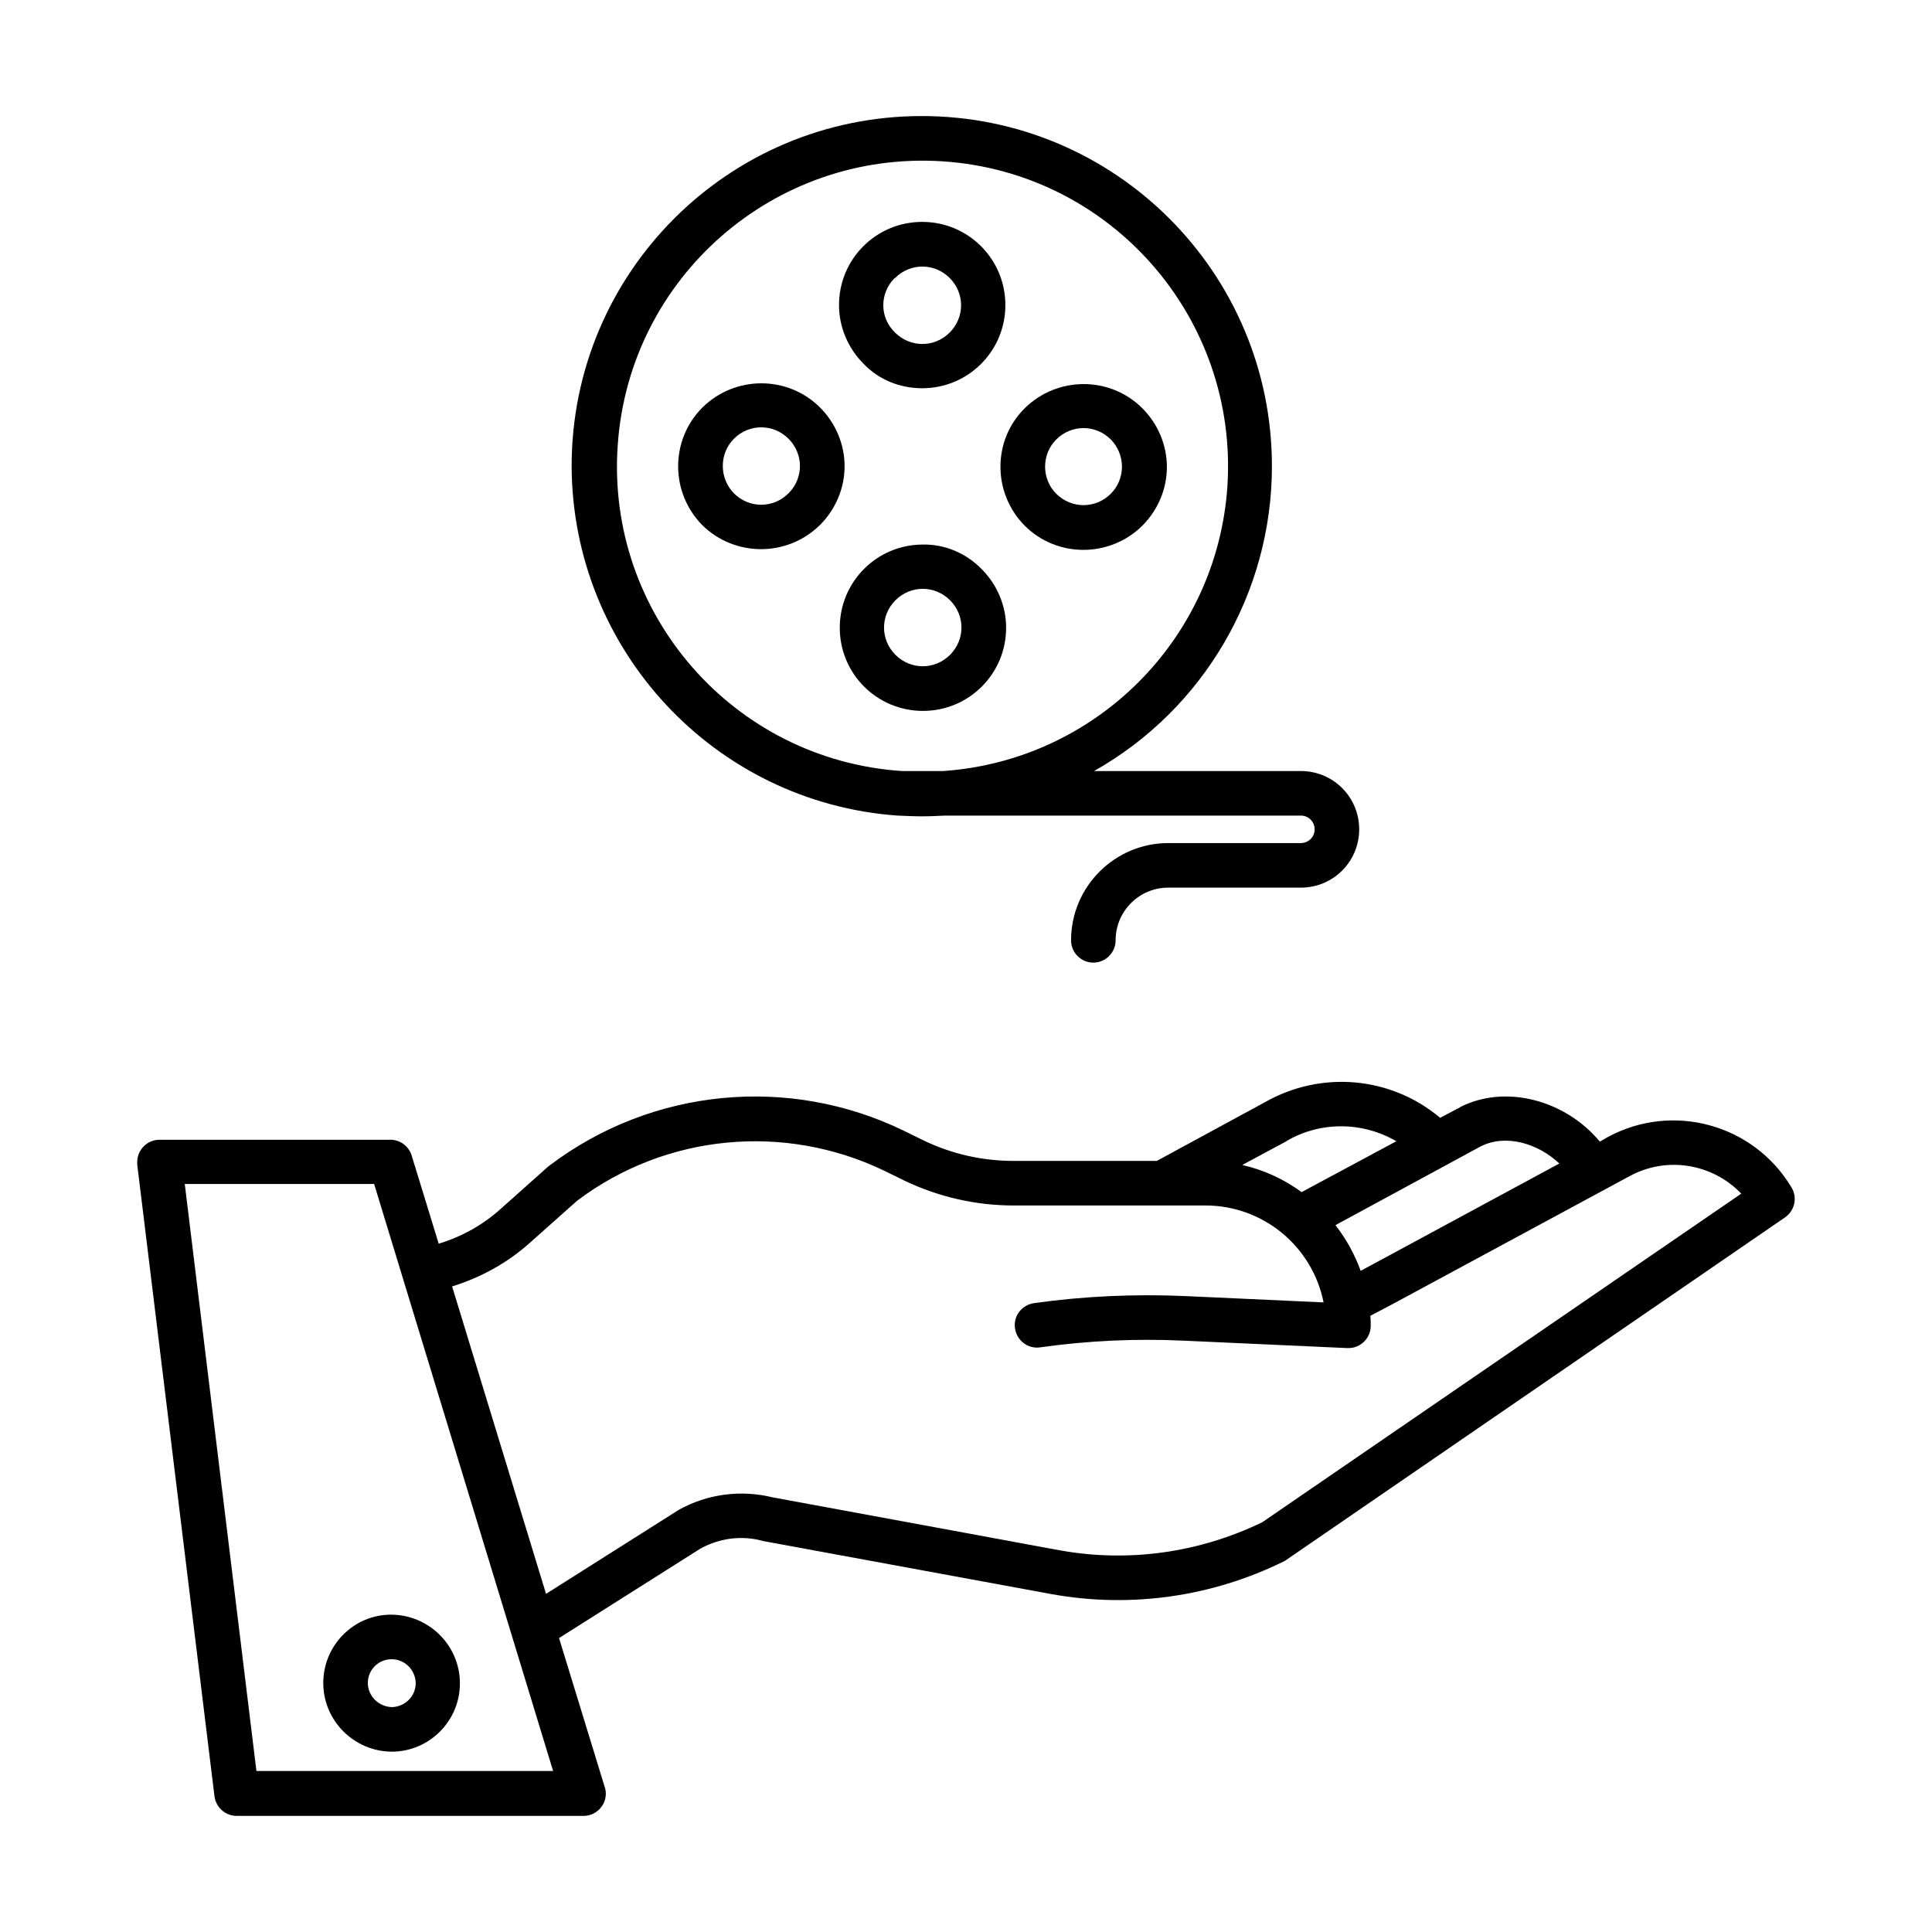
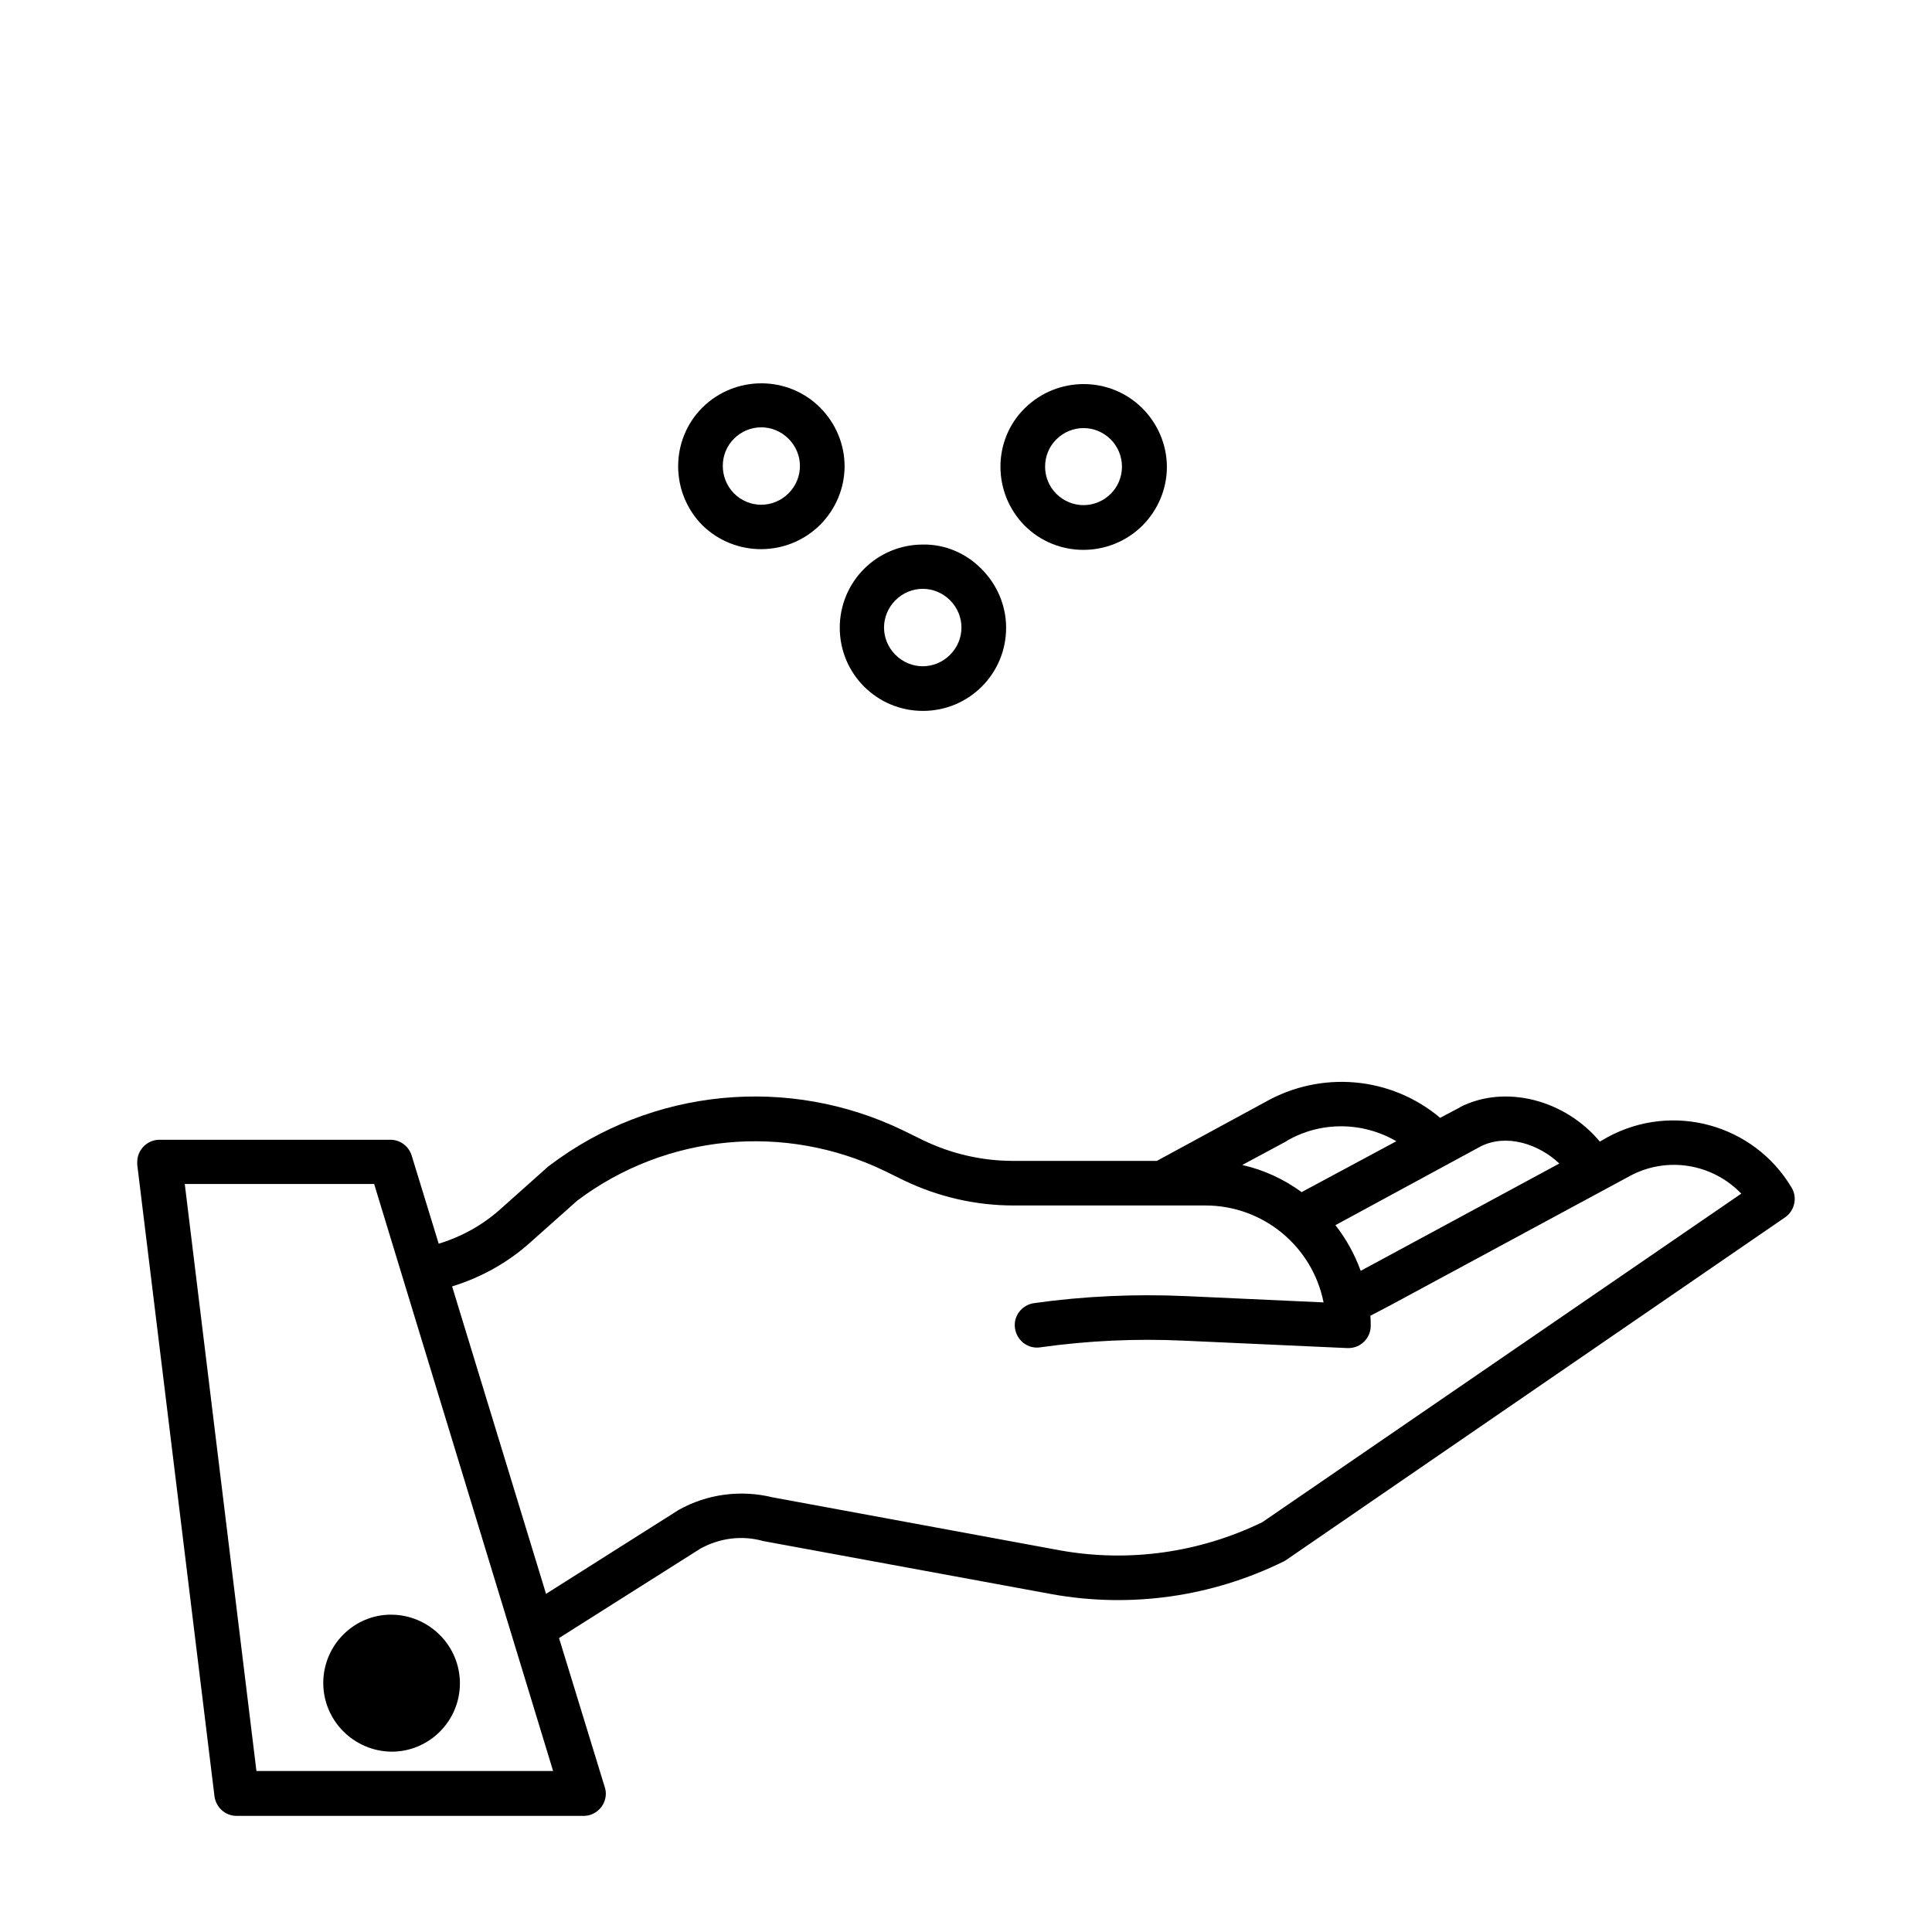
<svg xmlns="http://www.w3.org/2000/svg" fill="#000000" width="800px" height="800px" version="1.1" viewBox="144 144 512 512">
  <g>
    <path d="m618.74 458.64c-10.035-16.727-31.488-22.633-48.707-13.285l-2.066 1.18c-9.152-11.02-24.992-15.254-37-9.152l-0.098 0.098-5.215 2.754c-13.086-11.02-31.586-12.594-46.445-4.133l-28.633 15.547h-38.082c-8.266 0-16.336-1.871-23.715-5.41l-5.215-2.559c-30.504-14.859-66.812-11.316-93.875 9.152-0.098 0.098-0.297 0.195-0.395 0.297l-12.695 11.316c-4.723 4.231-10.234 7.281-16.336 9.152l-7.184-23.418c-0.789-2.461-3.051-4.133-5.609-4.133h-61.199c-3.246 0-5.902 2.656-5.902 5.902v0.688l20.469 167.38c0.395 2.953 2.856 5.215 5.902 5.215h91.906c3.246 0 5.902-2.656 5.902-5.902 0-0.59-0.098-1.18-0.297-1.77l-12.102-39.461 37.492-23.715c5.019-2.754 10.824-3.543 16.336-2.066 0.098 0 0.195 0.098 0.395 0.098l76.457 14.07c20.859 3.738 42.312 0.688 61.305-8.66 0.297-0.098 0.492-0.297 0.688-0.395l132.25-90.824c2.555-1.766 3.34-5.309 1.668-7.965zm-82.359-10.824c6.789-3.445 15.352-0.688 20.859 4.527l-49.891 26.961-2.754 1.477c-1.574-4.328-3.836-8.461-6.691-12.102zm-51.465-1.375 0.098-0.098c8.953-5.215 20.074-5.117 29.027 0.098l-25.094 13.48c-4.723-3.445-10.035-5.902-15.742-7.184zm-272.96 166.89-18.992-155.57h50.184l47.43 155.57zm266.57-65.93c-16.629 8.07-35.324 10.727-53.531 7.477l-76.262-14.07c-8.461-2.066-17.32-0.887-24.895 3.344-0.098 0.098-0.195 0.098-0.297 0.195l-34.832 22.043-24.895-81.477c7.676-2.363 14.762-6.297 20.664-11.609l12.496-11.121c23.52-17.711 55.004-20.664 81.477-7.871l5.215 2.559c9.055 4.328 18.895 6.594 28.93 6.594h50.871c15.254 0 28.34 10.824 31.293 25.684l-36.605-1.672c-13.383-0.59-26.863 0-40.148 1.871-3.246 0.492-5.512 3.445-5.019 6.691 0.492 3.246 3.445 5.512 6.691 5.019 12.594-1.77 25.289-2.363 37.984-1.77l43.395 1.969h0.297c3.246 0 5.902-2.656 5.902-5.902 0-0.887 0-1.77-0.098-2.656l5.805-3.051 62.879-33.949c9.742-5.312 21.844-3.445 29.617 4.625z" />
-     <path d="m229.67 590.01c0 10.035 8.168 18.105 18.105 18.203 10.035 0 18.105-8.168 18.105-18.105 0-10.035-8.168-18.105-18.105-18.203s-18.105 8.07-18.105 18.105zm11.809 0c0-3.543 2.856-6.297 6.297-6.297 3.543 0 6.297 2.856 6.394 6.297 0 3.543-2.856 6.297-6.297 6.394-3.543-0.094-6.394-2.949-6.394-6.394z" />
-     <path d="m381.89 360.14h0.098c2.164 0.098 4.231 0.195 6.394 0.195 2.066 0 4.035-0.098 6.004-0.195h94.367c2.066 0 3.641 1.672 3.641 3.641 0 2.066-1.672 3.641-3.641 3.641h-35.129c-14.168 0-25.781 11.512-25.781 25.781 0 3.246 2.656 5.902 5.902 5.902s5.902-2.656 5.902-5.902c0-7.676 6.199-13.973 13.973-13.973h35.129c8.562 0 15.449-6.887 15.449-15.449s-6.887-15.449-15.449-15.449h-54.809c29.125-16.434 47.133-47.332 47.133-80.785 0-51.266-41.523-92.793-92.793-92.793-51.266 0-92.793 41.523-92.793 92.793 0.203 48.711 37.891 89.152 86.402 92.594zm-74.195-98.004c2.953-44.574 41.523-78.328 86.199-75.375 44.574 2.953 78.328 41.523 75.375 86.199-2.754 40.441-34.934 72.621-75.375 75.375h-10.824c-44.676-2.953-78.426-41.625-75.375-86.199z" />
-     <path d="m388.39 246.89c12.203 0 22.043-9.84 22.043-22.043s-9.84-22.043-22.043-22.043-22.043 9.84-22.043 22.043c0 5.805 2.363 11.414 6.496 15.547 4.035 4.234 9.645 6.496 15.547 6.496zm-7.379-29.125s0.098-0.098 0.195-0.098c4.035-4.035 10.43-4.035 14.465 0 4.035 4.035 4.035 10.43 0 14.465-4.035 4.035-10.43 4.035-14.465 0-4.133-3.938-4.133-10.332-0.195-14.367z" />
+     <path d="m229.67 590.01c0 10.035 8.168 18.105 18.105 18.203 10.035 0 18.105-8.168 18.105-18.105 0-10.035-8.168-18.105-18.105-18.203s-18.105 8.07-18.105 18.105zm11.809 0z" />
    <path d="m388.59 288.31c-12.203 0-22.043 9.84-22.043 22.043s9.84 22.043 22.043 22.043c12.203 0 22.043-9.84 22.043-22.043 0-5.805-2.363-11.414-6.496-15.547-4.133-4.231-9.742-6.594-15.547-6.496zm7.18 29.227c-4.035 4.035-10.43 4.035-14.465 0-4.035-4.035-4.035-10.43 0-14.465 4.035-4.035 10.43-4.035 14.465 0 4.035 4.035 4.035 10.43 0 14.465z" />
    <path d="m415.55 283.3c8.562 8.562 22.535 8.562 31.191 0 4.133-4.133 6.496-9.742 6.496-15.547s-2.363-11.414-6.496-15.547c-8.562-8.562-22.535-8.562-31.191 0-8.562 8.461-8.562 22.434 0 31.094zm8.363-22.828c4.035-4.035 10.43-4.035 14.465 0 1.871 1.871 2.953 4.527 2.953 7.184 0 2.754-1.082 5.312-2.953 7.184-4.035 4.035-10.43 4.035-14.465 0-3.938-3.938-3.938-10.434 0-14.367z" />
    <path d="m361.33 283.1c4.133-4.133 6.496-9.742 6.496-15.547 0-5.805-2.363-11.414-6.496-15.547-8.562-8.562-22.535-8.562-31.191 0-8.562 8.562-8.562 22.535 0 31.191 8.656 8.465 22.531 8.465 31.191-0.098zm-22.828-22.828c4.035-4.035 10.43-4.035 14.465 0 4.035 4.035 4.035 10.43 0 14.465s-10.43 4.035-14.465 0c-3.938-4.035-3.938-10.527 0-14.465z" />
  </g>
</svg>